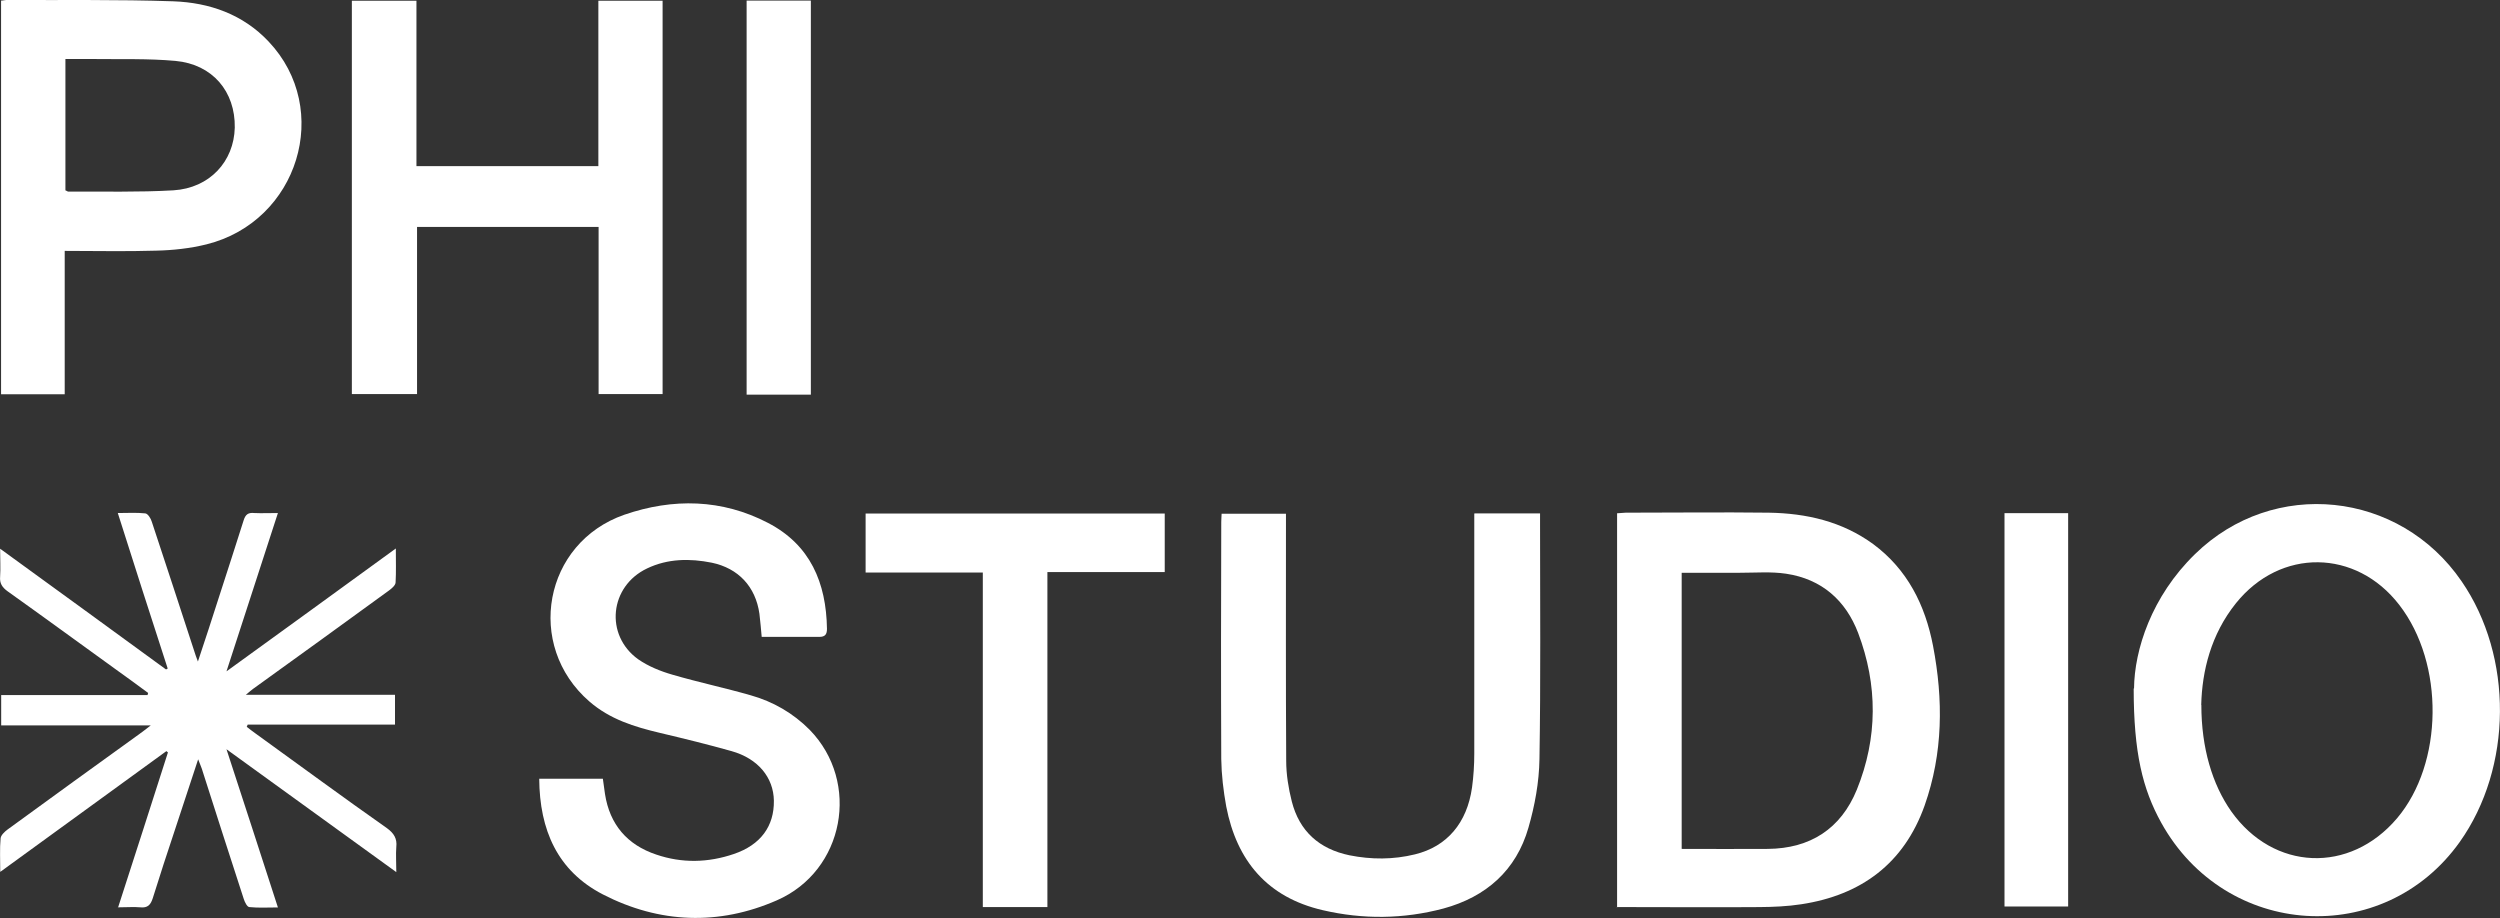
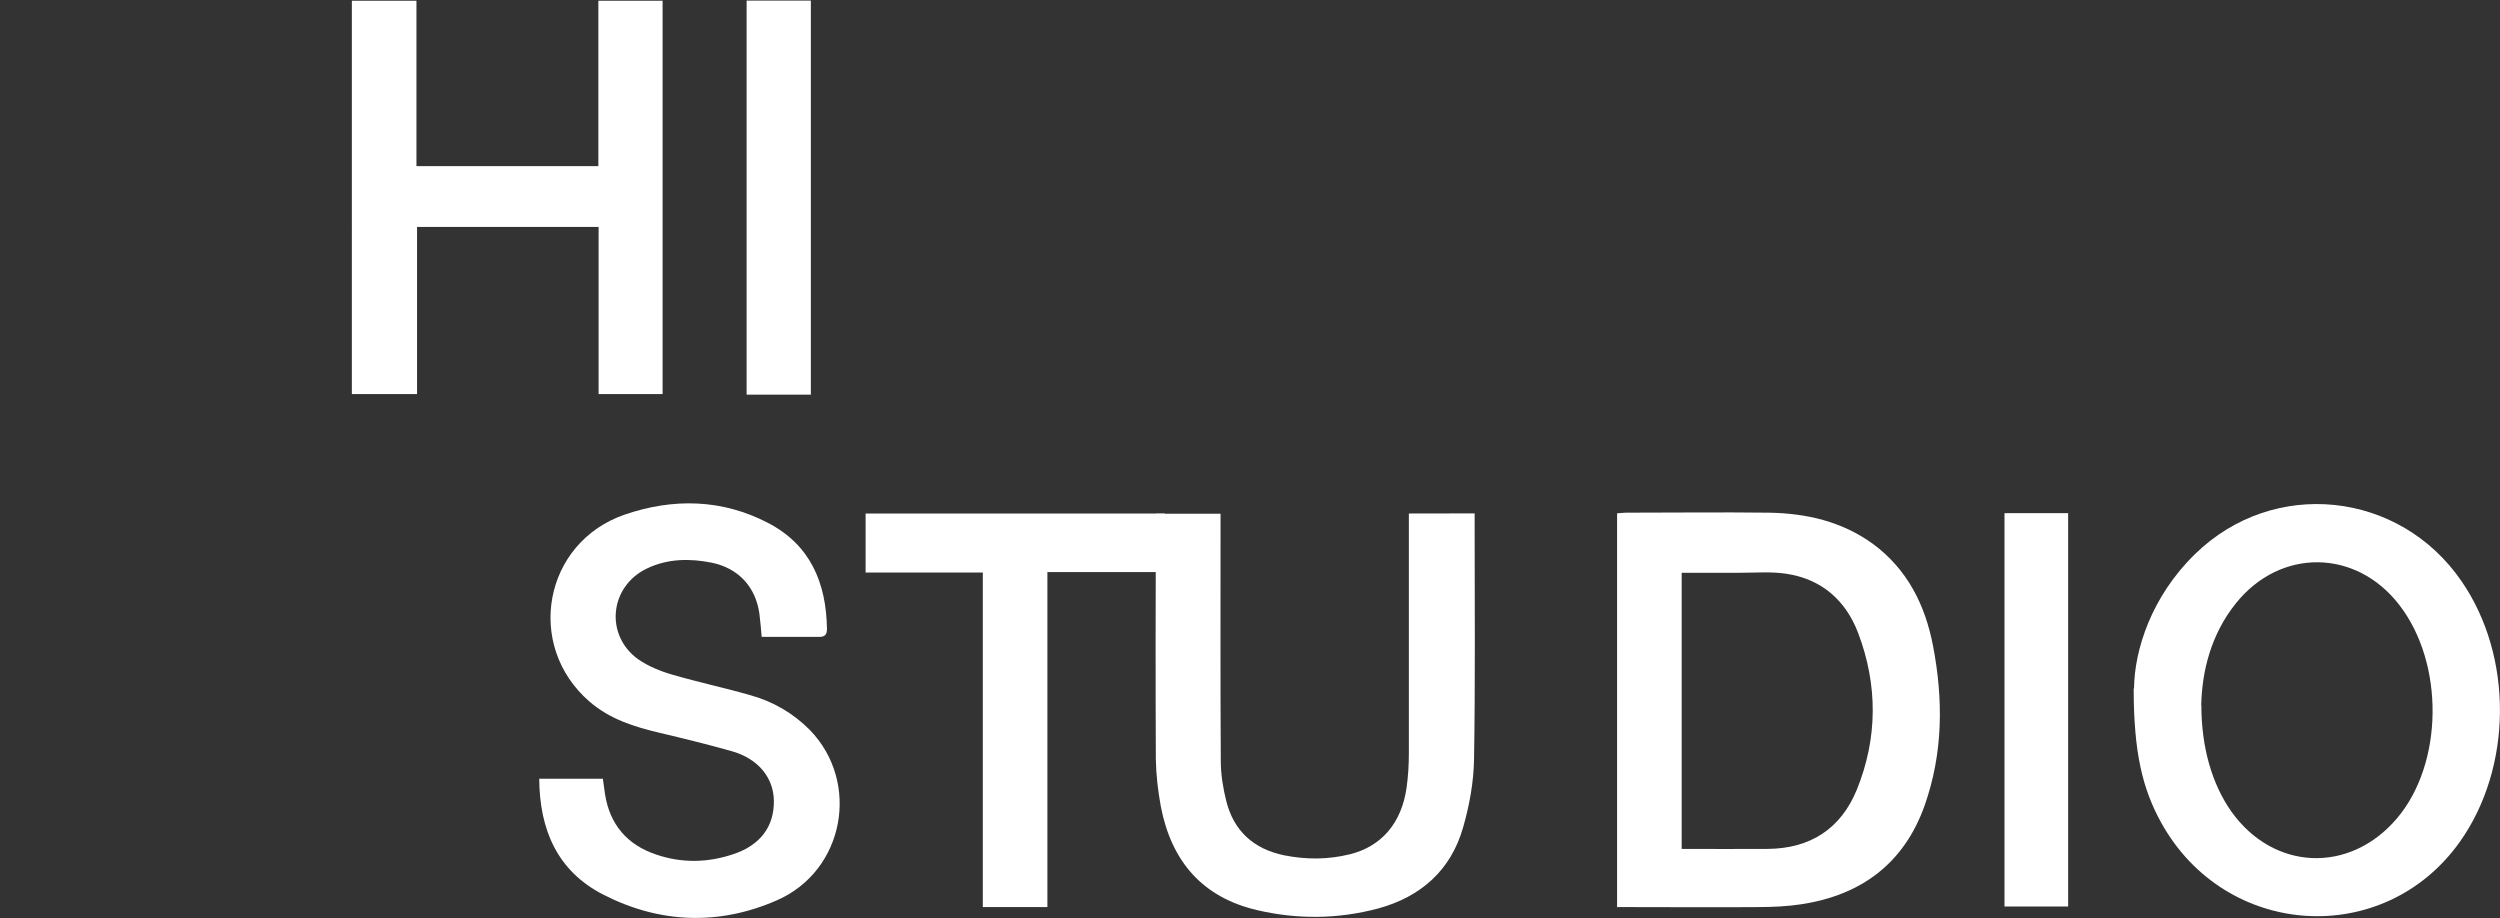
<svg xmlns="http://www.w3.org/2000/svg" id="Calque_2" data-name="Calque 2" viewBox="0 0 210.95 77.46">
  <rect x="0" y="0" width="210.95" height="77.46" fill="#333333" stroke="none" />
  <defs>
    <style>
      .cls-1 {
        fill: #fff;
      }
    </style>
  </defs>
  <g id="Calque_1-2" data-name="Calque 1">
    <g id="Calque_2-2" data-name="Calque 2-2">
      <g id="Calque_2-2-2" data-name="Calque 2-2">
        <path class="cls-1" d="M136.45,76.58v-33.27c.24,0,.5-.05.72-.05,4.02,0,8.06-.05,12.08,0,3.18.05,6.19.74,8.81,2.65,2.89,2.14,4.39,5.15,5.05,8.59.87,4.53.85,9.05-.71,13.47-1.74,4.89-5.35,7.56-10.4,8.33-1.16.18-2.35.23-3.54.24-3.65.03-7.32,0-10.98,0h-1.05v.03h.02ZM141.9,71.63c2.49,0,4.89.02,7.27,0,3.57-.03,6.16-1.69,7.51-5,1.77-4.37,1.77-8.83.11-13.22-1.05-2.75-3.07-4.55-6.08-5-1.27-.19-2.57-.08-3.89-.08h-4.92v23.33h0v-.03Z" />
        <path class="cls-1" d="M180.07,58.09c.03-3.23,1.46-7.75,5.15-11.34,6.62-6.46,17.25-5.35,22.49,2.3,4.37,6.35,4.31,15.71-.16,22-6.42,9-19.76,8.15-25.18-1.62-1.58-2.85-2.33-5.92-2.33-11.34h.03ZM185.75,59.49c0,3.62.92,6.69,2.52,8.97,3.57,5.03,10,5.29,13.99.59,3.92-4.63,4.02-13.06.19-18.01-3.65-4.73-10.03-4.81-13.78-.14-2.12,2.64-2.86,5.74-2.93,8.57h0v.02Z" />
        <path class="cls-1" d="M50.49,14.02V.06h5.42v33.19h-5.4v-14.1h-15.32v14.1h-5.5V.06h5.45v13.96h15.36-.02.02Z" />
        <path class="cls-1" d="M64.27,53.72c-.05-.58-.11-1.25-.19-1.93-.32-2.28-1.77-3.84-4.02-4.31-1.85-.37-3.71-.35-5.45.48-3.18,1.5-3.6,5.63-.76,7.67.85.59,1.88,1.01,2.89,1.3,2.19.64,4.42,1.11,6.61,1.74,1.88.53,3.57,1.5,4.97,2.91,4.31,4.42,2.94,11.9-2.77,14.39-4.89,2.14-9.9,1.96-14.68-.5-3.83-1.98-5.34-5.43-5.37-9.76h5.37c.05.37.11.84.18,1.29.4,2.57,1.87,4.29,4.33,5.11,2.17.74,4.37.69,6.54-.05,2.27-.77,3.41-2.35,3.38-4.5-.03-1.95-1.33-3.55-3.57-4.18-1.99-.56-4.02-1.06-6.05-1.54-2.15-.51-4.21-1.14-5.95-2.65-5.45-4.73-3.86-13.39,2.96-15.76,4.1-1.41,8.23-1.33,12.11.69,3.57,1.85,4.92,5.05,4.98,8.94,0,.47-.16.68-.64.68h-4.87v-.02Z" />
-         <path class="cls-1" d="M9.96,76.58c1.45-4.47,2.83-8.78,4.21-13.09l-.13-.11c-4.63,3.36-9.23,6.7-14.02,10.19,0-1.06-.05-1.95.03-2.83.02-.26.34-.56.58-.74,3.71-2.7,7.41-5.39,11.14-8.07.26-.19.53-.39.95-.72H.1v-2.56h12.35s.03-.13.05-.18c-.93-.69-1.88-1.38-2.83-2.06-3.01-2.17-6-4.36-9.02-6.51-.47-.34-.69-.68-.64-1.24.05-.72,0-1.45,0-2.36,4.76,3.46,9.39,6.82,14,10.19.05-.03.08-.05.14-.08-1.4-4.33-2.8-8.65-4.21-13.12.84,0,1.58-.05,2.32.03.21.02.47.42.55.71,1.22,3.65,2.4,7.32,3.6,10.97.06.21.14.42.29.82.64-1.93,1.21-3.65,1.77-5.42.69-2.15,1.41-4.33,2.09-6.5.16-.51.4-.66.9-.61.61.03,1.24,0,1.99,0-1.45,4.44-2.86,8.78-4.34,13.36,4.86-3.52,9.5-6.88,14.29-10.37,0,1.08.03,1.98-.02,2.86,0,.24-.32.51-.55.68-3.81,2.77-7.64,5.55-11.48,8.31-.16.13-.31.24-.61.5h12.59v2.51h-12.43s-.06.13-.08.19c.24.19.5.39.74.56,3.7,2.67,7.36,5.37,11.09,7.99.59.43.87.88.79,1.59-.05.64,0,1.27,0,2.12-4.82-3.47-9.47-6.87-14.33-10.37,1.48,4.53,2.89,8.86,4.34,13.35-.87,0-1.64.05-2.4-.03-.19,0-.39-.4-.48-.68-1.16-3.57-2.32-7.16-3.46-10.74-.08-.31-.21-.56-.39-1.05-.69,2.11-1.32,4.02-1.96,5.95s-1.27,3.83-1.87,5.77c-.18.56-.43.84-1.06.77-.56-.05-1.11,0-1.82,0h.02-.1Z" />
-         <path class="cls-1" d="M124.43,43.32h5.52v.9c0,6.61.06,13.22-.05,19.83-.03,1.95-.39,3.92-.93,5.79-1.03,3.6-3.57,5.84-7.17,6.82-3.38.9-6.8.93-10.19.14-4.66-1.08-7.25-4.15-8.14-8.75-.24-1.32-.4-2.67-.42-4-.03-6.66-.02-13.33,0-19.99,0-.23.02-.43.03-.71h5.43v.95c0,6.64-.02,13.28.02,19.91,0,1.13.19,2.3.47,3.41.64,2.52,2.32,4.02,4.87,4.55,1.85.37,3.7.37,5.53-.08,2.7-.66,4.39-2.65,4.81-5.64.13-.95.19-1.91.19-2.86v-20.26h.05-.02Z" />
-         <path class="cls-1" d="M5.46,21.18v12.09H.09V.05c.18,0,.31-.05.43-.05,4.7.02,9.41-.05,14.1.11,3.05.11,5.87,1.09,8.04,3.39,5.42,5.72,2.52,15.19-5.24,17.12-1.38.34-2.83.5-4.26.53-2.52.08-5.05.02-7.7.02h-.02.02ZM5.51,16.06c.11.03.19.11.26.11,2.96-.02,5.92.06,8.86-.11,3.07-.19,5.11-2.44,5.18-5.29.05-3.04-1.87-5.34-5-5.63-2.3-.21-4.61-.13-6.91-.16h-2.38v11.11h0v-.03Z" />
+         <path class="cls-1" d="M124.43,43.32v.9c0,6.61.06,13.22-.05,19.83-.03,1.95-.39,3.92-.93,5.79-1.03,3.6-3.57,5.84-7.17,6.82-3.38.9-6.8.93-10.19.14-4.66-1.08-7.25-4.15-8.14-8.75-.24-1.32-.4-2.67-.42-4-.03-6.66-.02-13.33,0-19.99,0-.23.02-.43.03-.71h5.43v.95c0,6.64-.02,13.28.02,19.91,0,1.13.19,2.3.47,3.41.64,2.52,2.32,4.02,4.87,4.55,1.85.37,3.7.37,5.53-.08,2.7-.66,4.39-2.65,4.81-5.64.13-.95.19-1.91.19-2.86v-20.26h.05-.02Z" />
        <path class="cls-1" d="M82.93,76.54v-28.23h-9.89v-4.98h25.24v4.94h-9.9v28.27h-5.45v.02Z" />
        <path class="cls-1" d="M68.42,33.3h-5.42V.05h5.42v33.25h0Z" />
        <path class="cls-1" d="M169.14,43.3h5.37v33.19h-5.37v-33.19Z" />
      </g>
    </g>
  </g>
</svg>